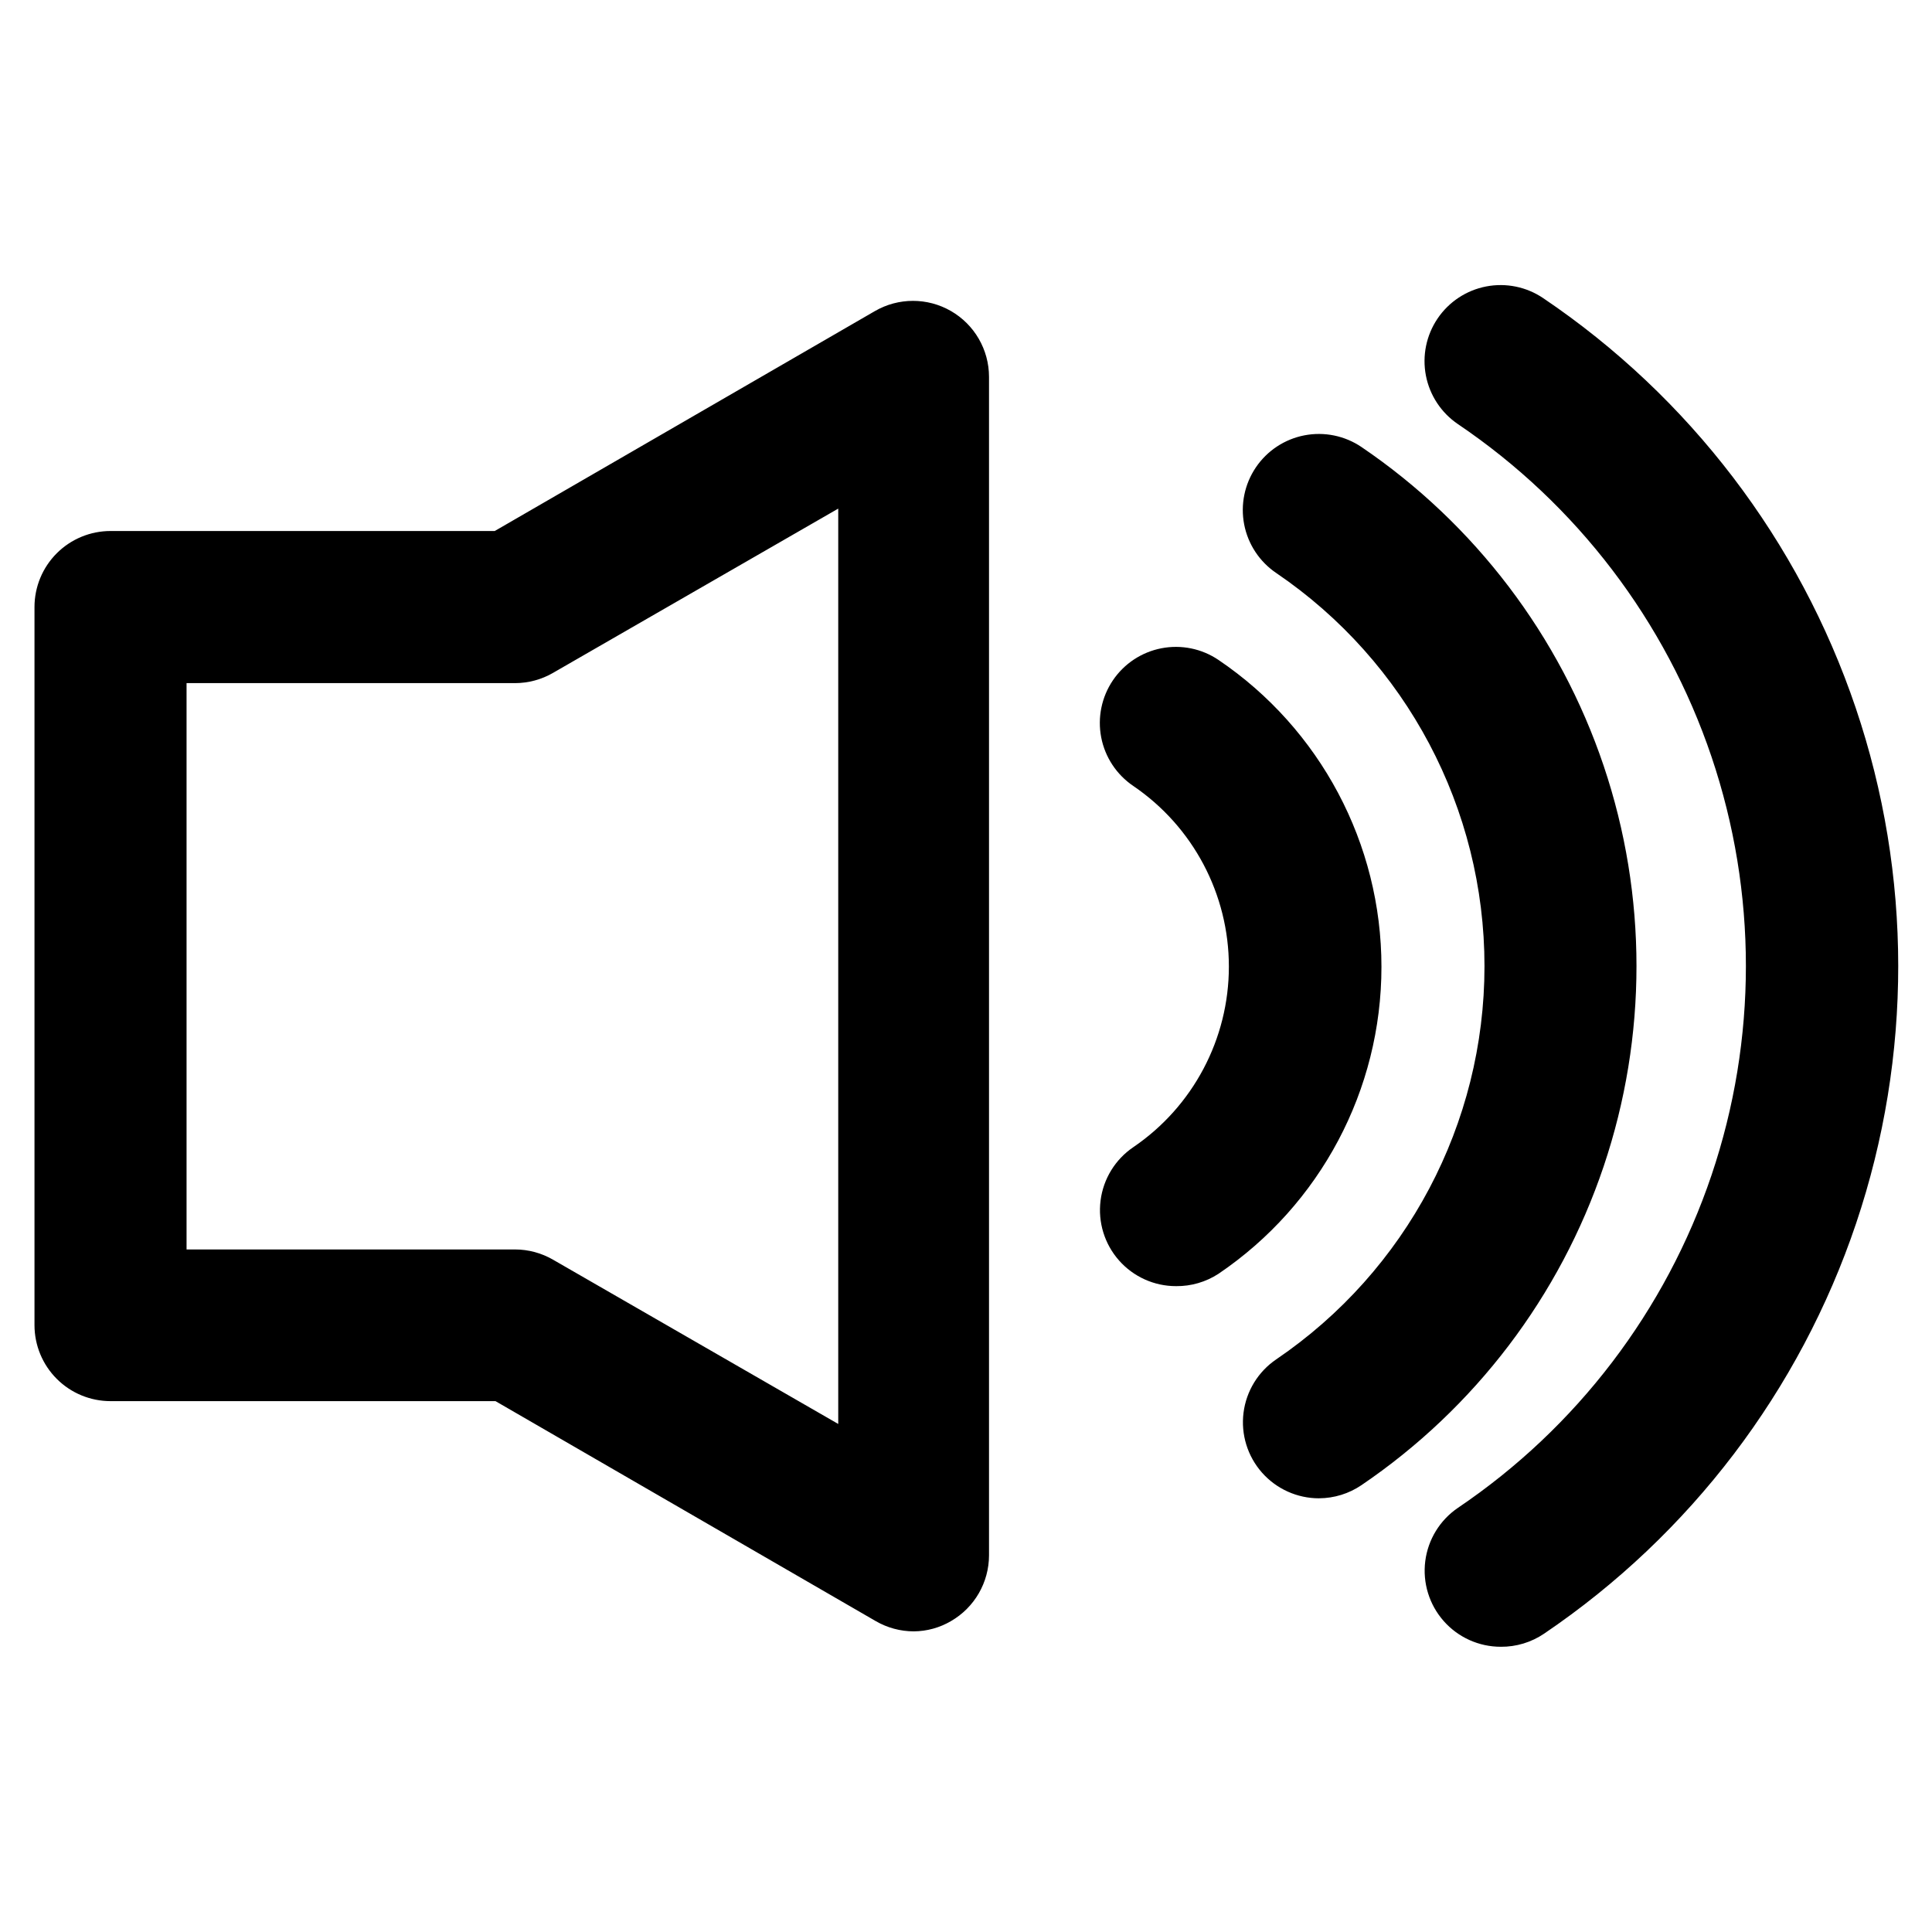
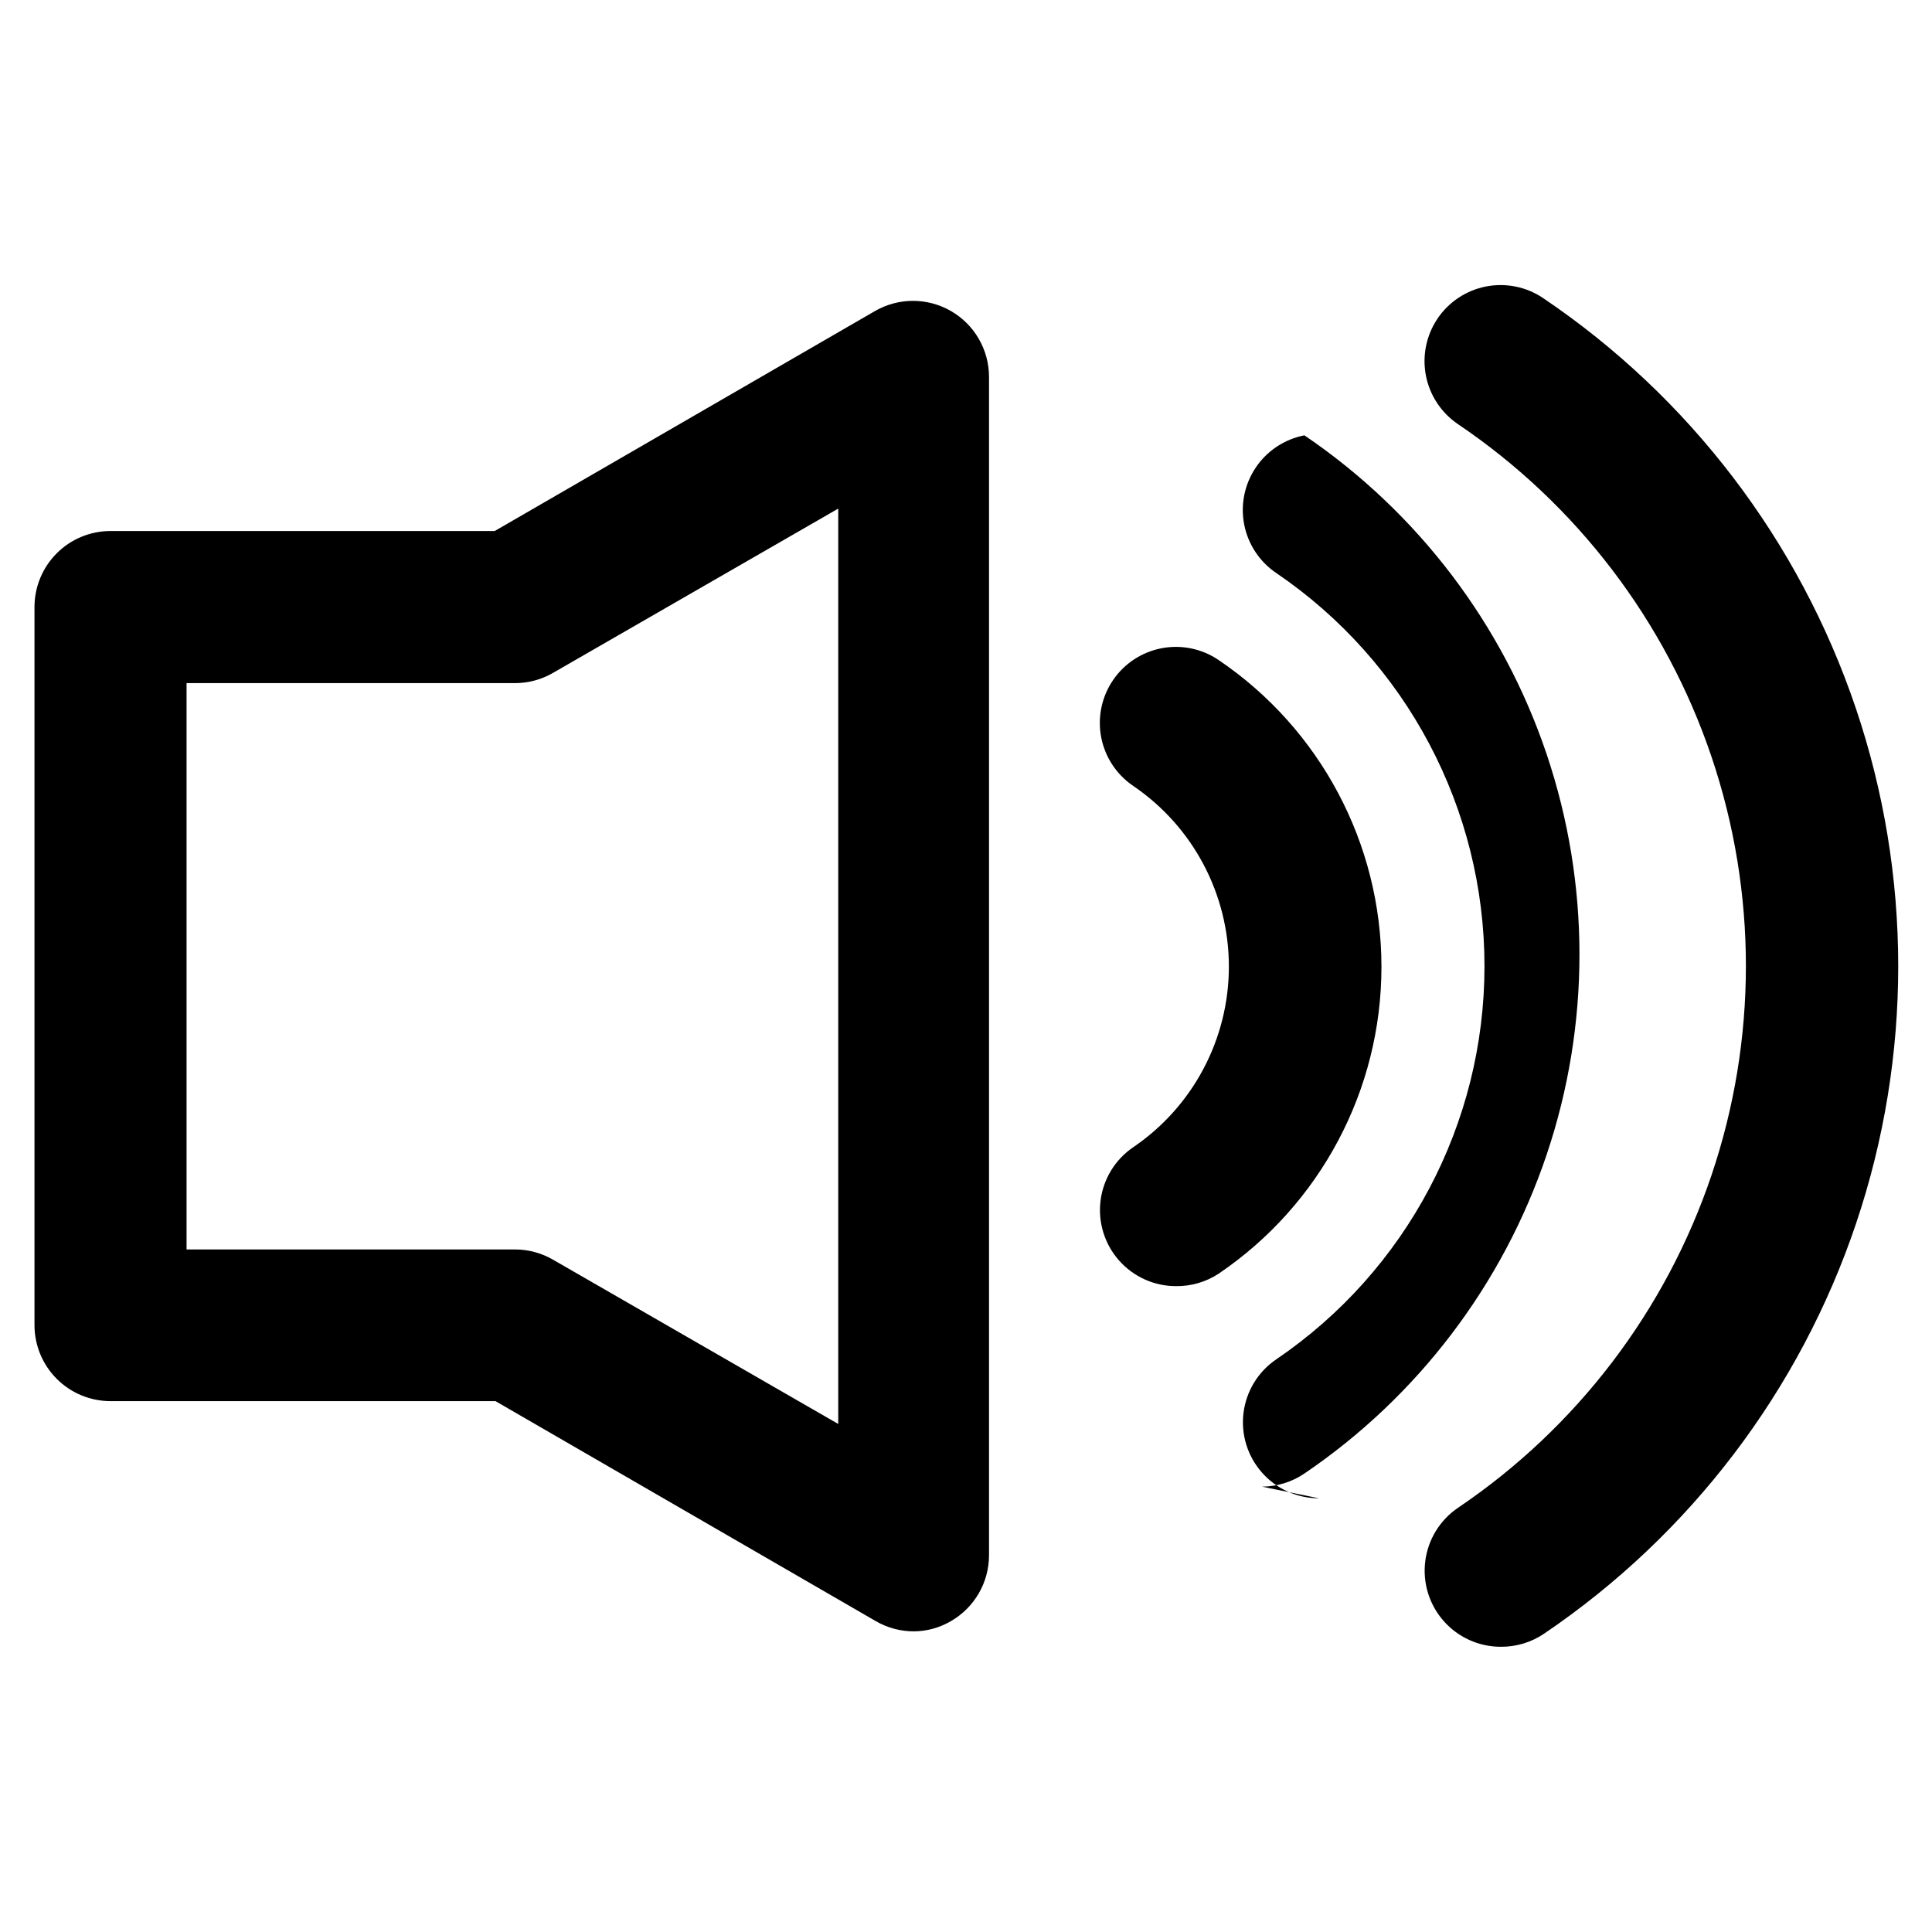
<svg xmlns="http://www.w3.org/2000/svg" fill="#000000" width="800px" height="800px" version="1.1" viewBox="144 144 512 512">
-   <path d="m541.72 580.41c-5.789 0.004-11.301-2.481-15.129-6.82-3.832-4.34-5.609-10.117-4.883-15.863 0.727-5.742 3.887-10.895 8.676-14.145 31.449-21.238 55.055-52.211 67.191-88.164 12.141-35.953 12.141-74.895 0-110.85-12.137-35.953-35.742-66.926-67.191-88.16-4.43-2.996-7.488-7.625-8.504-12.871-1.016-5.25 0.098-10.688 3.09-15.117 2.992-4.43 7.621-7.488 12.871-8.504s10.688 0.094 15.117 3.09c38.75 26.16 67.852 64.312 82.832 108.61 14.98 44.293 15.016 92.277 0.098 136.59-14.918 44.312-43.965 82.508-82.68 108.73-3.387 2.297-7.394 3.512-11.488 3.477zm-155.57-4.082c-3.539-0.008-7.016-0.945-10.078-2.723l-100.76-58.289h-102.02c-5.344 0-10.473-2.121-14.25-5.902-3.781-3.777-5.902-8.906-5.902-14.25v-190.29c0-5.344 2.121-10.469 5.902-14.25 3.777-3.777 8.906-5.902 14.25-5.902h101.82l100.76-58.289c6.231-3.598 13.91-3.602 20.141-0.008 6.234 3.598 10.078 10.242 10.086 17.438v312.31c-0.008 7.191-3.848 13.836-10.074 17.43-2.996 1.762-6.402 2.699-9.875 2.723zm-192.71-101.21h87.059c3.539 0.004 7.012 0.945 10.074 2.719l75.57 43.527v-242.58l-75.57 43.527v0.004c-3.062 1.773-6.535 2.711-10.074 2.719h-87.059zm300.12 65.949c-5.789 0.004-11.301-2.481-15.129-6.82-3.832-4.34-5.609-10.117-4.883-15.863 0.727-5.742 3.887-10.895 8.676-14.145 34.516-23.445 55.18-62.465 55.18-104.19 0-41.727-20.664-80.742-55.18-104.19-4.43-2.992-7.488-7.621-8.504-12.871-1.016-5.246 0.098-10.684 3.09-15.113 2.992-4.43 7.621-7.488 12.871-8.504s10.688 0.094 15.113 3.086c30.059 20.398 52.605 50.082 64.199 84.504 11.59 34.426 11.59 71.699 0 106.12-11.594 34.422-34.141 64.105-64.199 84.504-3.312 2.25-7.227 3.461-11.234 3.477zm-37.887-56.227c-5.789 0.008-11.301-2.477-15.129-6.82-3.832-4.34-5.609-10.117-4.883-15.859 0.727-5.746 3.887-10.898 8.676-14.148 15.844-10.777 25.328-28.699 25.328-47.863 0-19.16-9.484-37.082-25.328-47.859-4.43-2.996-7.488-7.625-8.504-12.871-1.016-5.25 0.098-10.688 3.09-15.117 2.992-4.43 7.621-7.488 12.871-8.504s10.688 0.094 15.117 3.09c27.004 18.262 43.188 48.738 43.188 81.34 0 32.602-16.184 63.074-43.188 81.34-3.34 2.176-7.25 3.316-11.238 3.273z" />
+   <path d="m541.72 580.41c-5.789 0.004-11.301-2.481-15.129-6.82-3.832-4.34-5.609-10.117-4.883-15.863 0.727-5.742 3.887-10.895 8.676-14.145 31.449-21.238 55.055-52.211 67.191-88.164 12.141-35.953 12.141-74.895 0-110.85-12.137-35.953-35.742-66.926-67.191-88.16-4.43-2.996-7.488-7.625-8.504-12.871-1.016-5.25 0.098-10.688 3.09-15.117 2.992-4.43 7.621-7.488 12.871-8.504s10.688 0.094 15.117 3.09c38.75 26.16 67.852 64.312 82.832 108.61 14.98 44.293 15.016 92.277 0.098 136.59-14.918 44.312-43.965 82.508-82.68 108.73-3.387 2.297-7.394 3.512-11.488 3.477zm-155.57-4.082c-3.539-0.008-7.016-0.945-10.078-2.723l-100.76-58.289h-102.02c-5.344 0-10.473-2.121-14.25-5.902-3.781-3.777-5.902-8.906-5.902-14.25v-190.29c0-5.344 2.121-10.469 5.902-14.25 3.777-3.777 8.906-5.902 14.25-5.902h101.82l100.76-58.289c6.231-3.598 13.91-3.602 20.141-0.008 6.234 3.598 10.078 10.242 10.086 17.438v312.31c-0.008 7.191-3.848 13.836-10.074 17.43-2.996 1.762-6.402 2.699-9.875 2.723zm-192.71-101.21h87.059c3.539 0.004 7.012 0.945 10.074 2.719l75.57 43.527v-242.58l-75.57 43.527v0.004c-3.062 1.773-6.535 2.711-10.074 2.719h-87.059zm300.12 65.949c-5.789 0.004-11.301-2.481-15.129-6.82-3.832-4.34-5.609-10.117-4.883-15.863 0.727-5.742 3.887-10.895 8.676-14.145 34.516-23.445 55.18-62.465 55.18-104.19 0-41.727-20.664-80.742-55.18-104.19-4.43-2.992-7.488-7.621-8.504-12.871-1.016-5.246 0.098-10.684 3.09-15.113 2.992-4.43 7.621-7.488 12.871-8.504c30.059 20.398 52.605 50.082 64.199 84.504 11.59 34.426 11.59 71.699 0 106.12-11.594 34.422-34.141 64.105-64.199 84.504-3.312 2.25-7.227 3.461-11.234 3.477zm-37.887-56.227c-5.789 0.008-11.301-2.477-15.129-6.82-3.832-4.34-5.609-10.117-4.883-15.859 0.727-5.746 3.887-10.898 8.676-14.148 15.844-10.777 25.328-28.699 25.328-47.863 0-19.16-9.484-37.082-25.328-47.859-4.43-2.996-7.488-7.625-8.504-12.871-1.016-5.25 0.098-10.688 3.09-15.117 2.992-4.43 7.621-7.488 12.871-8.504s10.688 0.094 15.117 3.09c27.004 18.262 43.188 48.738 43.188 81.34 0 32.602-16.184 63.074-43.188 81.34-3.34 2.176-7.25 3.316-11.238 3.273z" />
</svg>